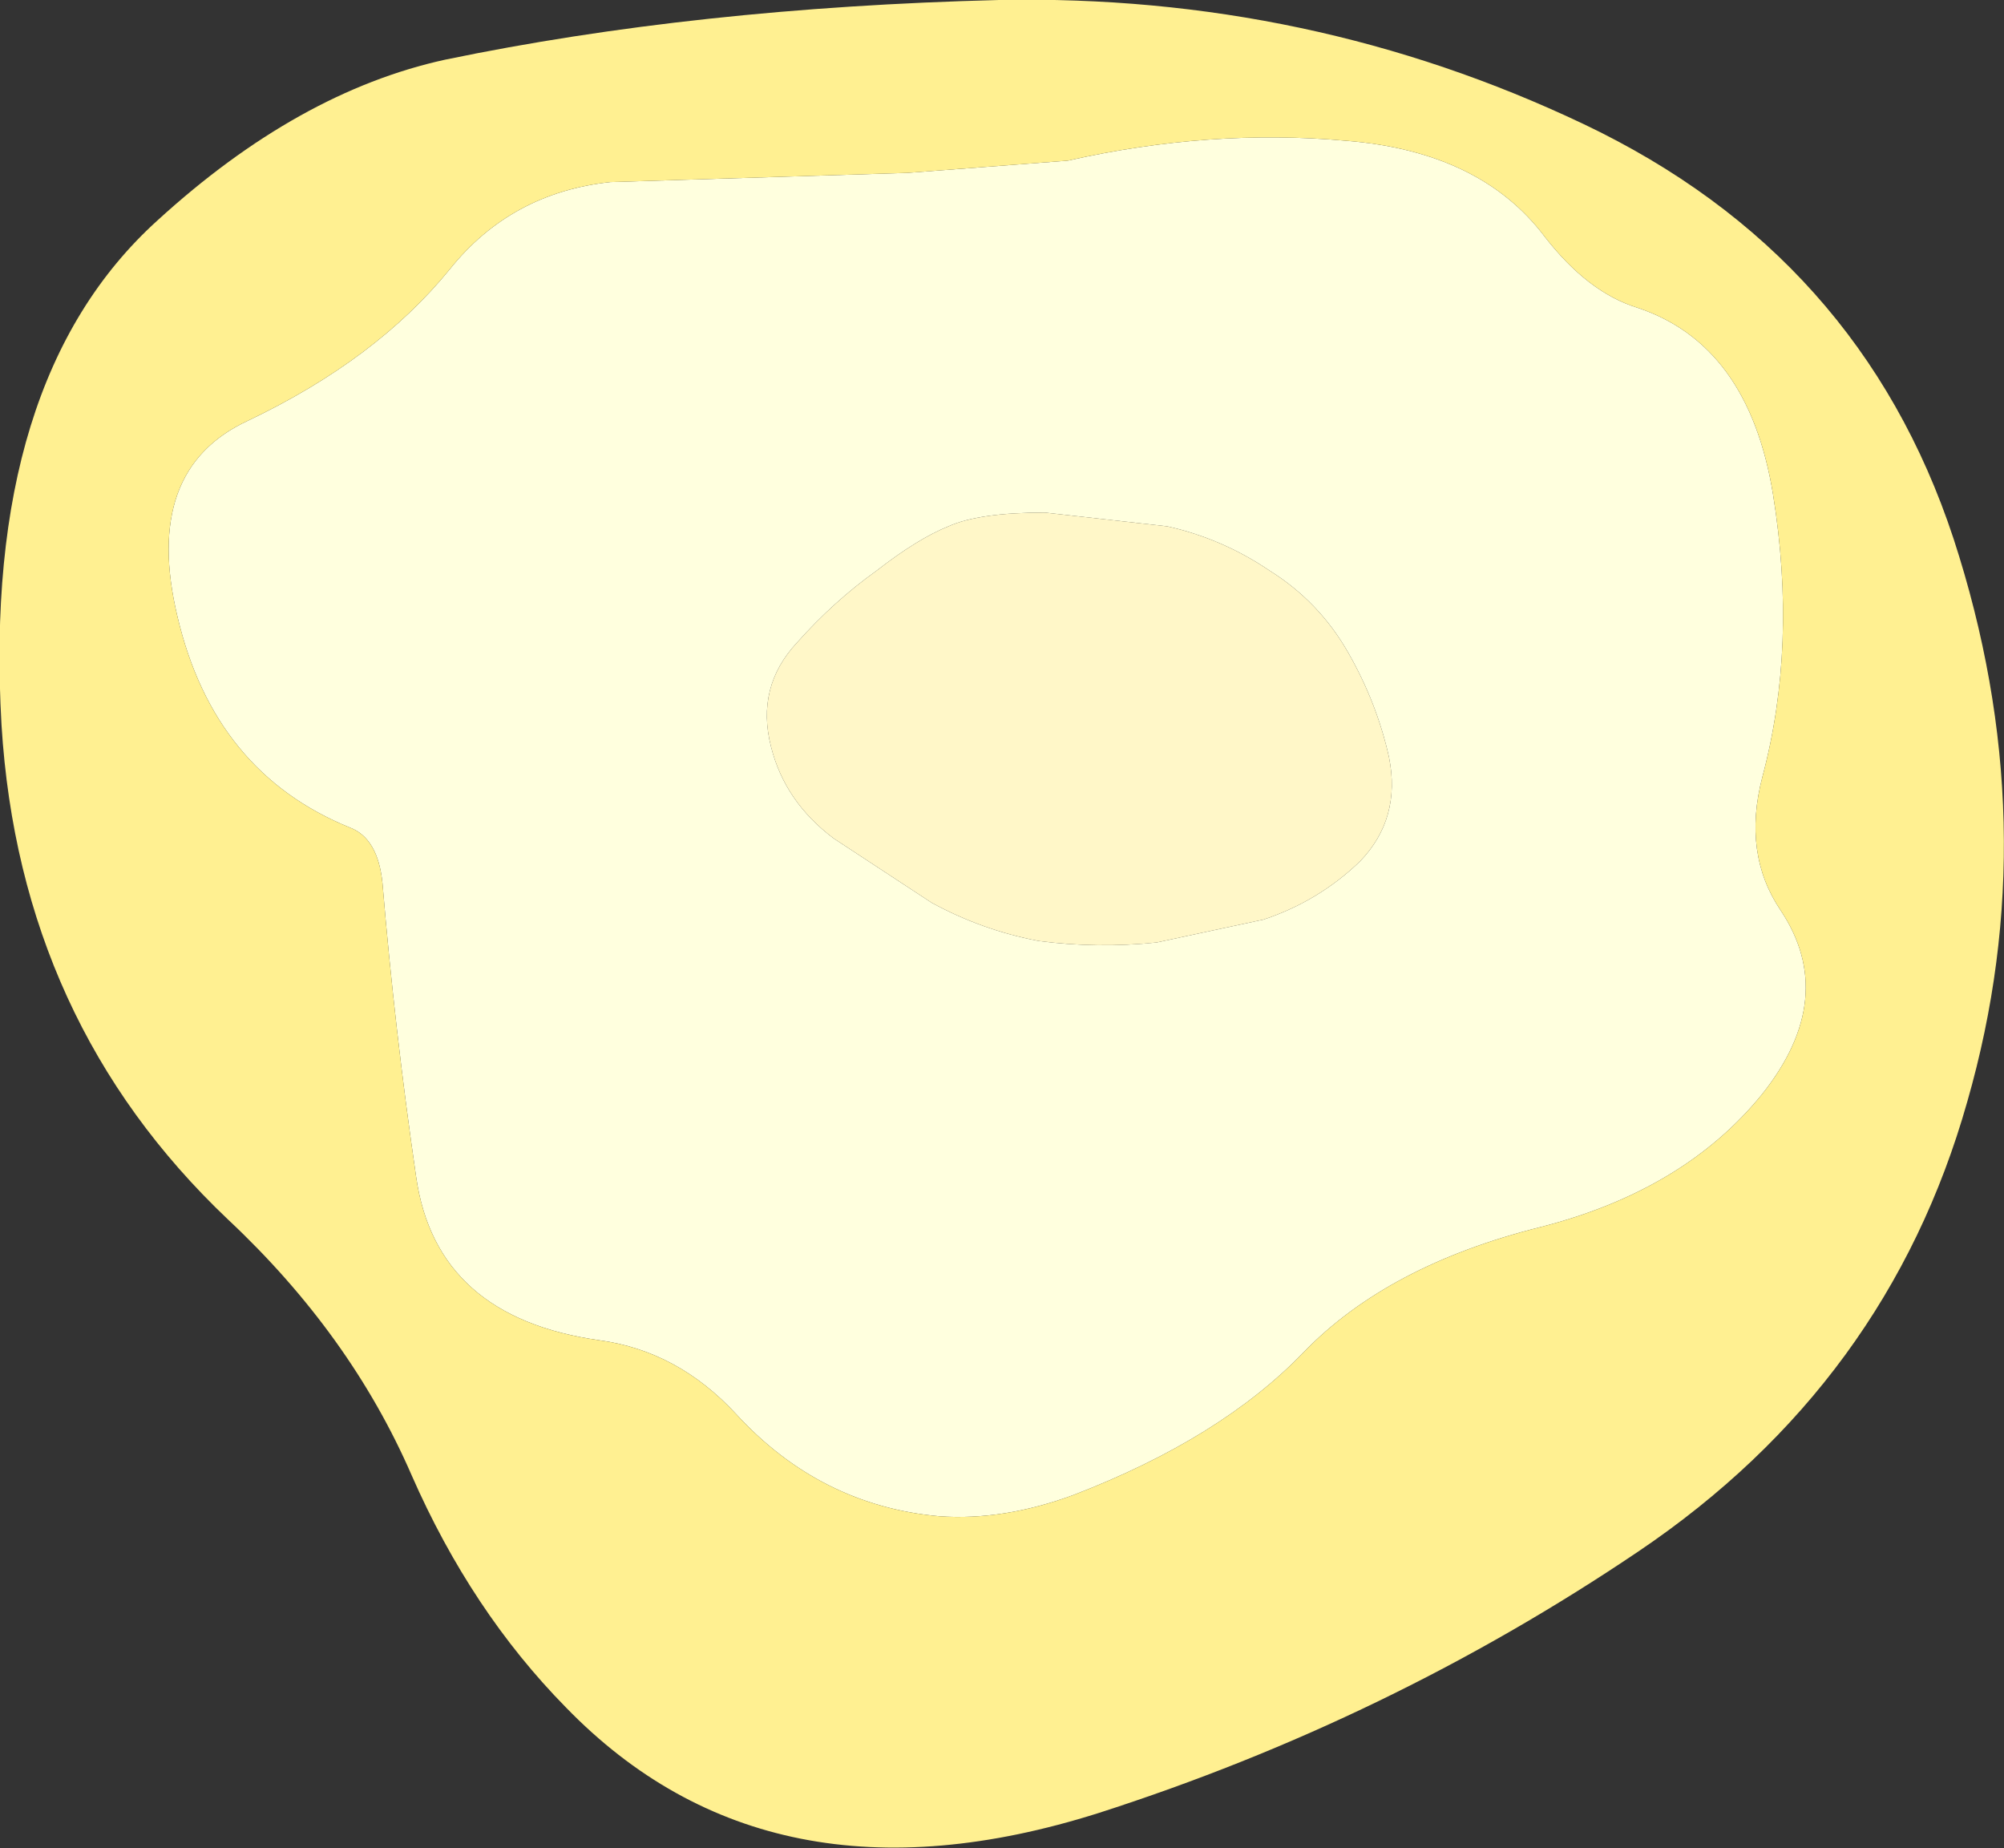
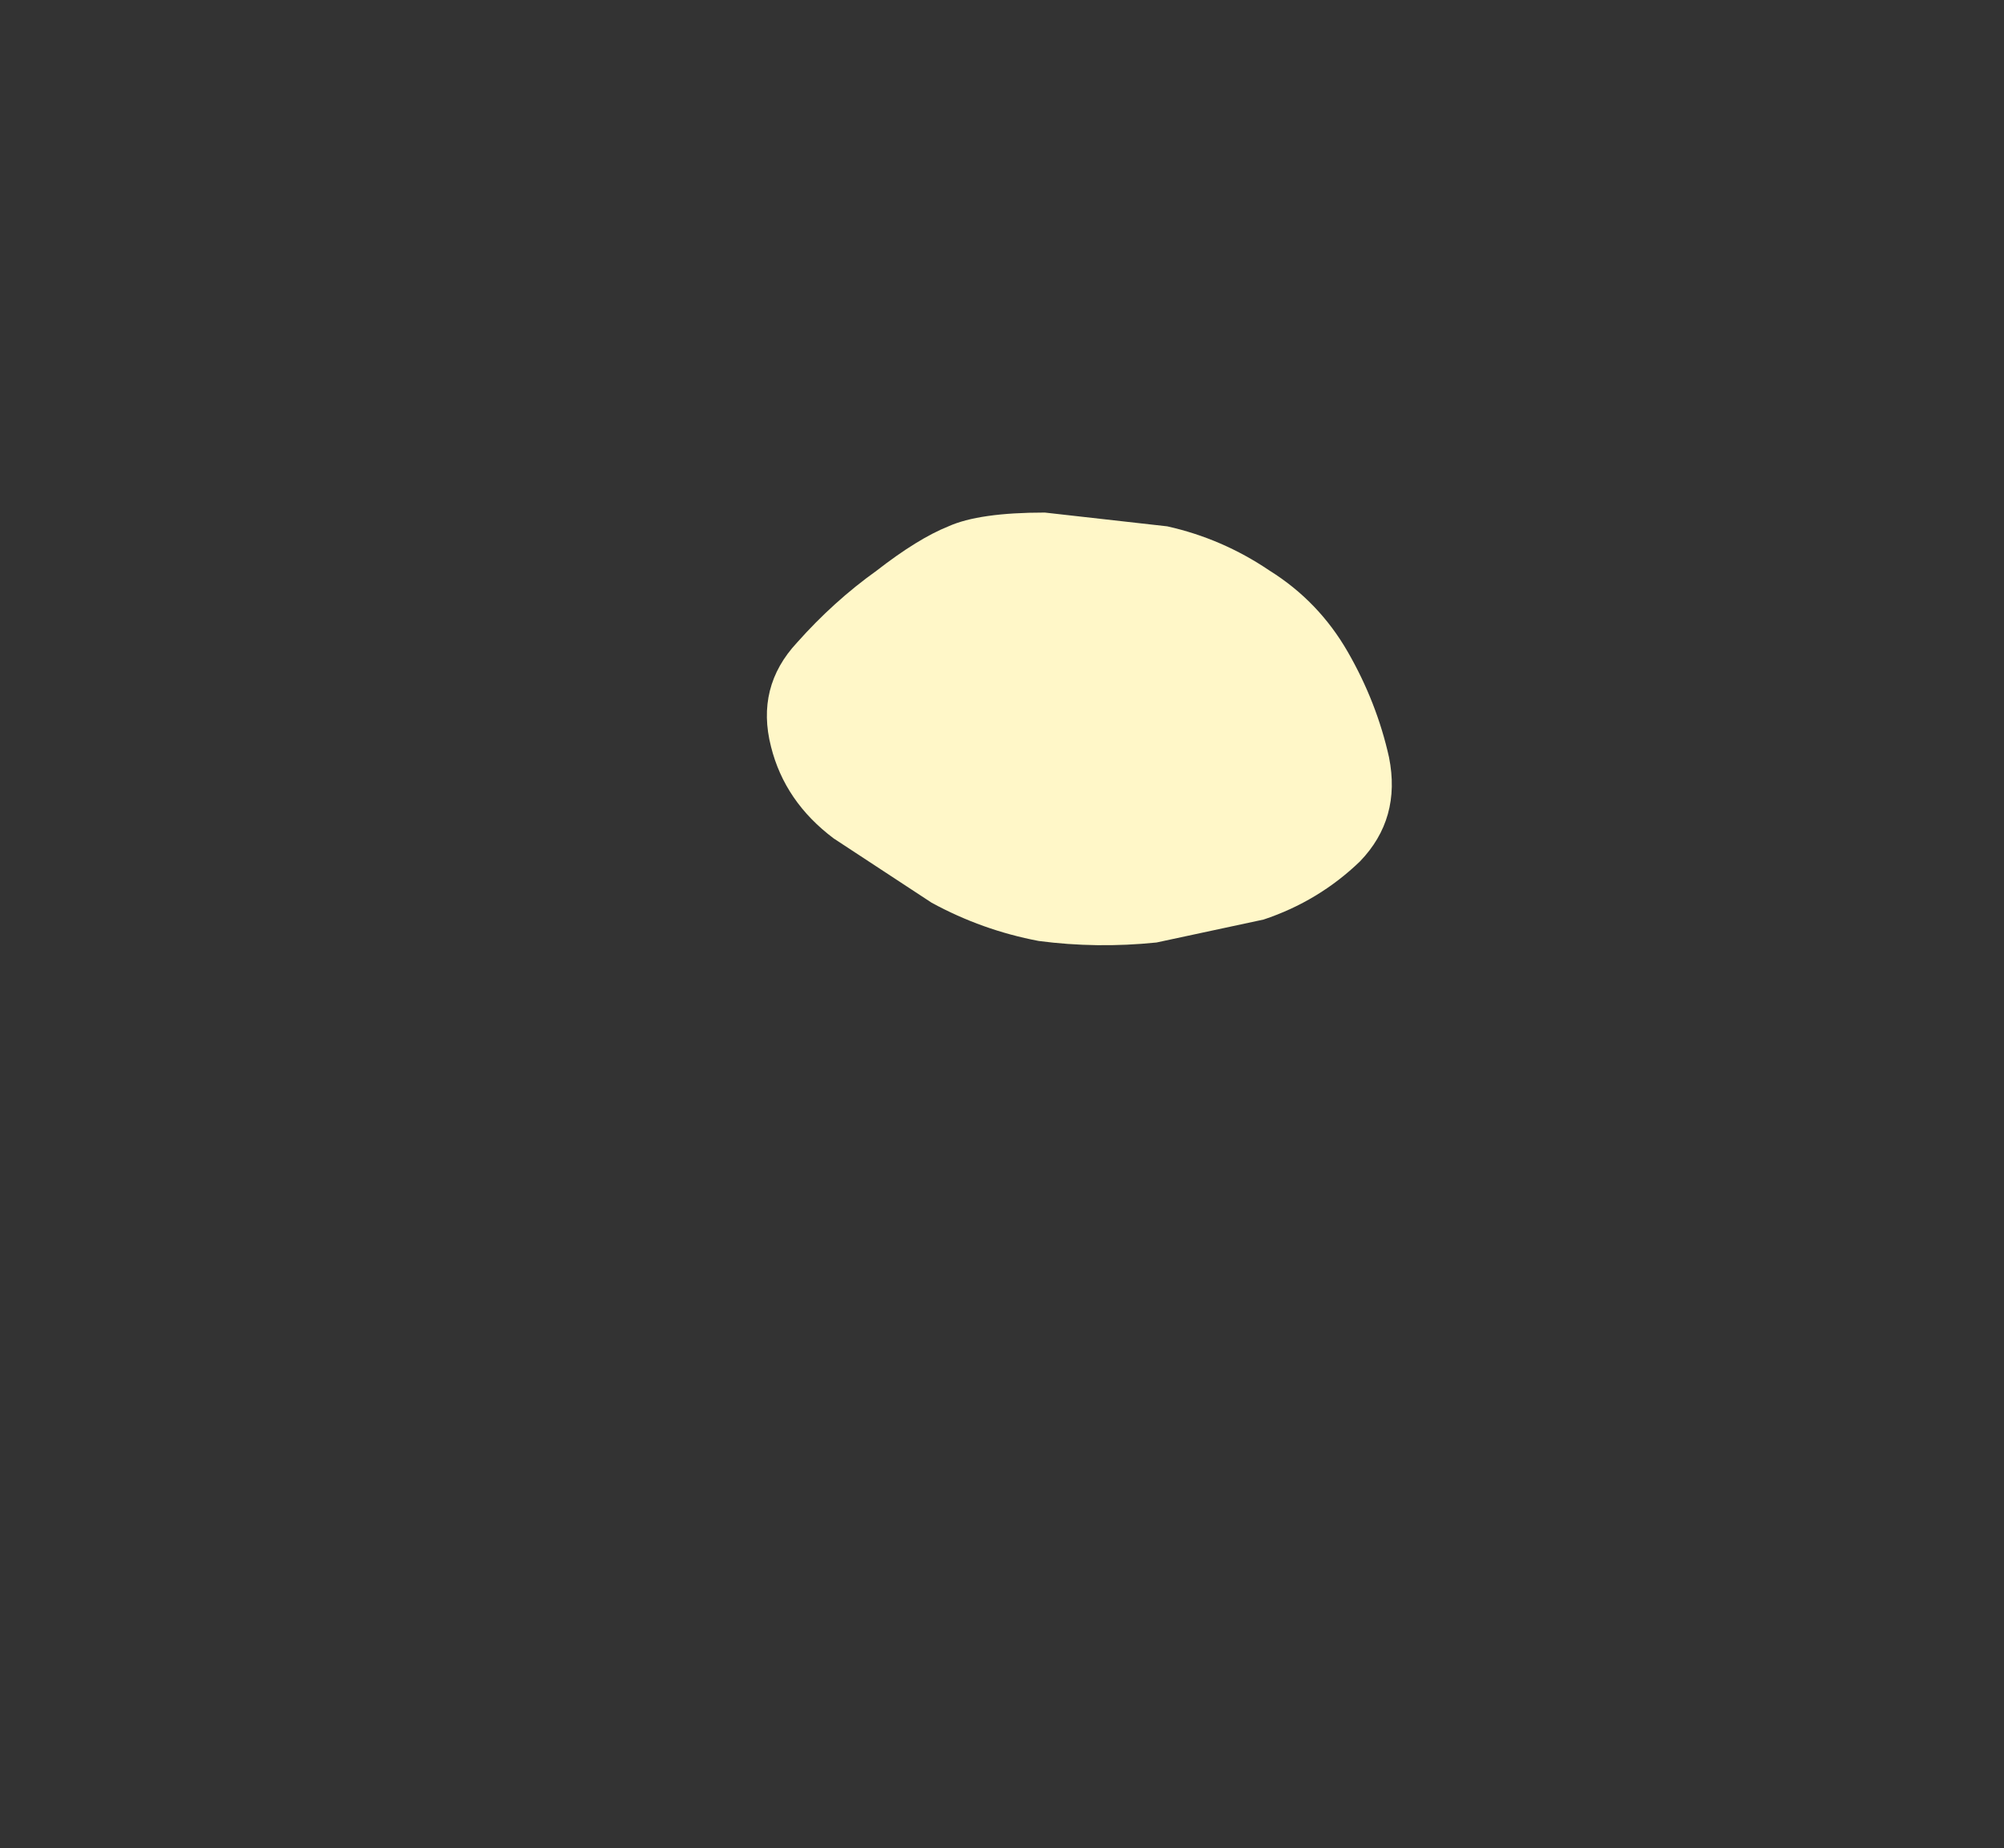
<svg xmlns="http://www.w3.org/2000/svg" height="60.4px" width="65.5px">
  <rect width="100%" height="100%" fill="#333333" stroke="none" />
  <g transform="matrix(1.0, 0.0, 0.0, 1.0, 0.0, 0.0)">
-     <path d="M8.1 13.75 Q12.3 11.75 14.7 8.8 16.7 6.3 19.95 5.95 L29.65 5.65 34.9 5.25 Q39.55 4.2 44.0 4.6 48.4 4.95 50.5 7.75 51.9 9.55 53.5 10.05 57.15 11.25 57.95 16.15 58.75 21.1 57.6 25.4 56.95 27.9 58.2 29.75 60.1 32.6 57.6 35.75 55.05 38.9 50.35 40.1 45.35 41.35 42.6 44.2 39.9 47.0 35.1 48.85 32.8 49.7 30.7 49.55 26.8 49.2 24.05 46.2 22.15 44.15 19.6 43.8 14.25 43.05 13.6 38.45 12.9 33.65 12.5 28.85 12.35 27.4 11.45 27.05 7.0 25.25 5.8 20.15 4.65 15.35 8.1 13.75 M26.05 21.0 Q24.7 22.45 25.2 24.4 25.65 26.2 27.25 27.4 L30.45 29.5 Q32.1 30.4 33.95 30.75 35.85 31.0 37.8 30.8 L41.3 30.05 Q43.1 29.45 44.45 28.15 45.8 26.75 45.4 24.75 45.0 22.95 44.05 21.3 43.1 19.65 41.5 18.65 39.95 17.6 38.15 17.2 L34.15 16.75 Q32.0 16.75 31.0 17.2 30.0 17.6 28.65 18.65 27.25 19.65 26.05 21.0" fill="#ffffde" fill-rule="evenodd" stroke="none" />
-     <path d="M8.1 13.75 Q4.65 15.35 5.8 20.15 7.0 25.25 11.45 27.05 12.35 27.4 12.5 28.85 12.9 33.65 13.6 38.45 14.25 43.05 19.6 43.8 22.15 44.15 24.05 46.2 26.8 49.2 30.7 49.55 32.8 49.7 35.1 48.85 39.9 47.0 42.6 44.2 45.35 41.35 50.35 40.1 55.05 38.9 57.6 35.75 60.1 32.6 58.2 29.75 56.95 27.9 57.6 25.4 58.75 21.1 57.95 16.15 57.15 11.25 53.5 10.05 51.9 9.55 50.5 7.75 48.4 4.95 44.0 4.6 39.55 4.2 34.9 5.25 L29.65 5.65 19.95 5.95 Q16.7 6.3 14.7 8.8 12.3 11.75 8.1 13.75 M32.65 0.0 Q42.8 -0.2 51.75 4.05 60.8 8.35 63.85 17.6 66.9 26.95 64.3 36.0 61.7 45.2 53.55 50.7 45.4 56.2 35.9 59.25 25.15 62.65 18.5 55.8 15.4 52.65 13.45 48.2 11.45 43.6 7.45 39.85 0.65 33.4 0.05 23.7 -0.6 12.4 5.15 7.2 9.75 3.0 14.55 1.95 22.75 0.25 32.65 0.0" fill="#fff091" fill-rule="evenodd" stroke="none" />
    <path d="M26.05 21.0 Q27.25 19.65 28.65 18.65 30.0 17.6 31.0 17.2 32.0 16.75 34.15 16.75 L38.15 17.2 Q39.95 17.6 41.5 18.65 43.1 19.65 44.05 21.3 45.0 22.95 45.4 24.75 45.8 26.75 44.45 28.15 43.1 29.45 41.3 30.05 L37.8 30.8 Q35.85 31.0 33.95 30.75 32.1 30.4 30.45 29.5 L27.25 27.4 Q25.65 26.2 25.2 24.4 24.7 22.45 26.05 21.0" fill="#fff7c8" fill-rule="evenodd" stroke="none" />
  </g>
</svg>